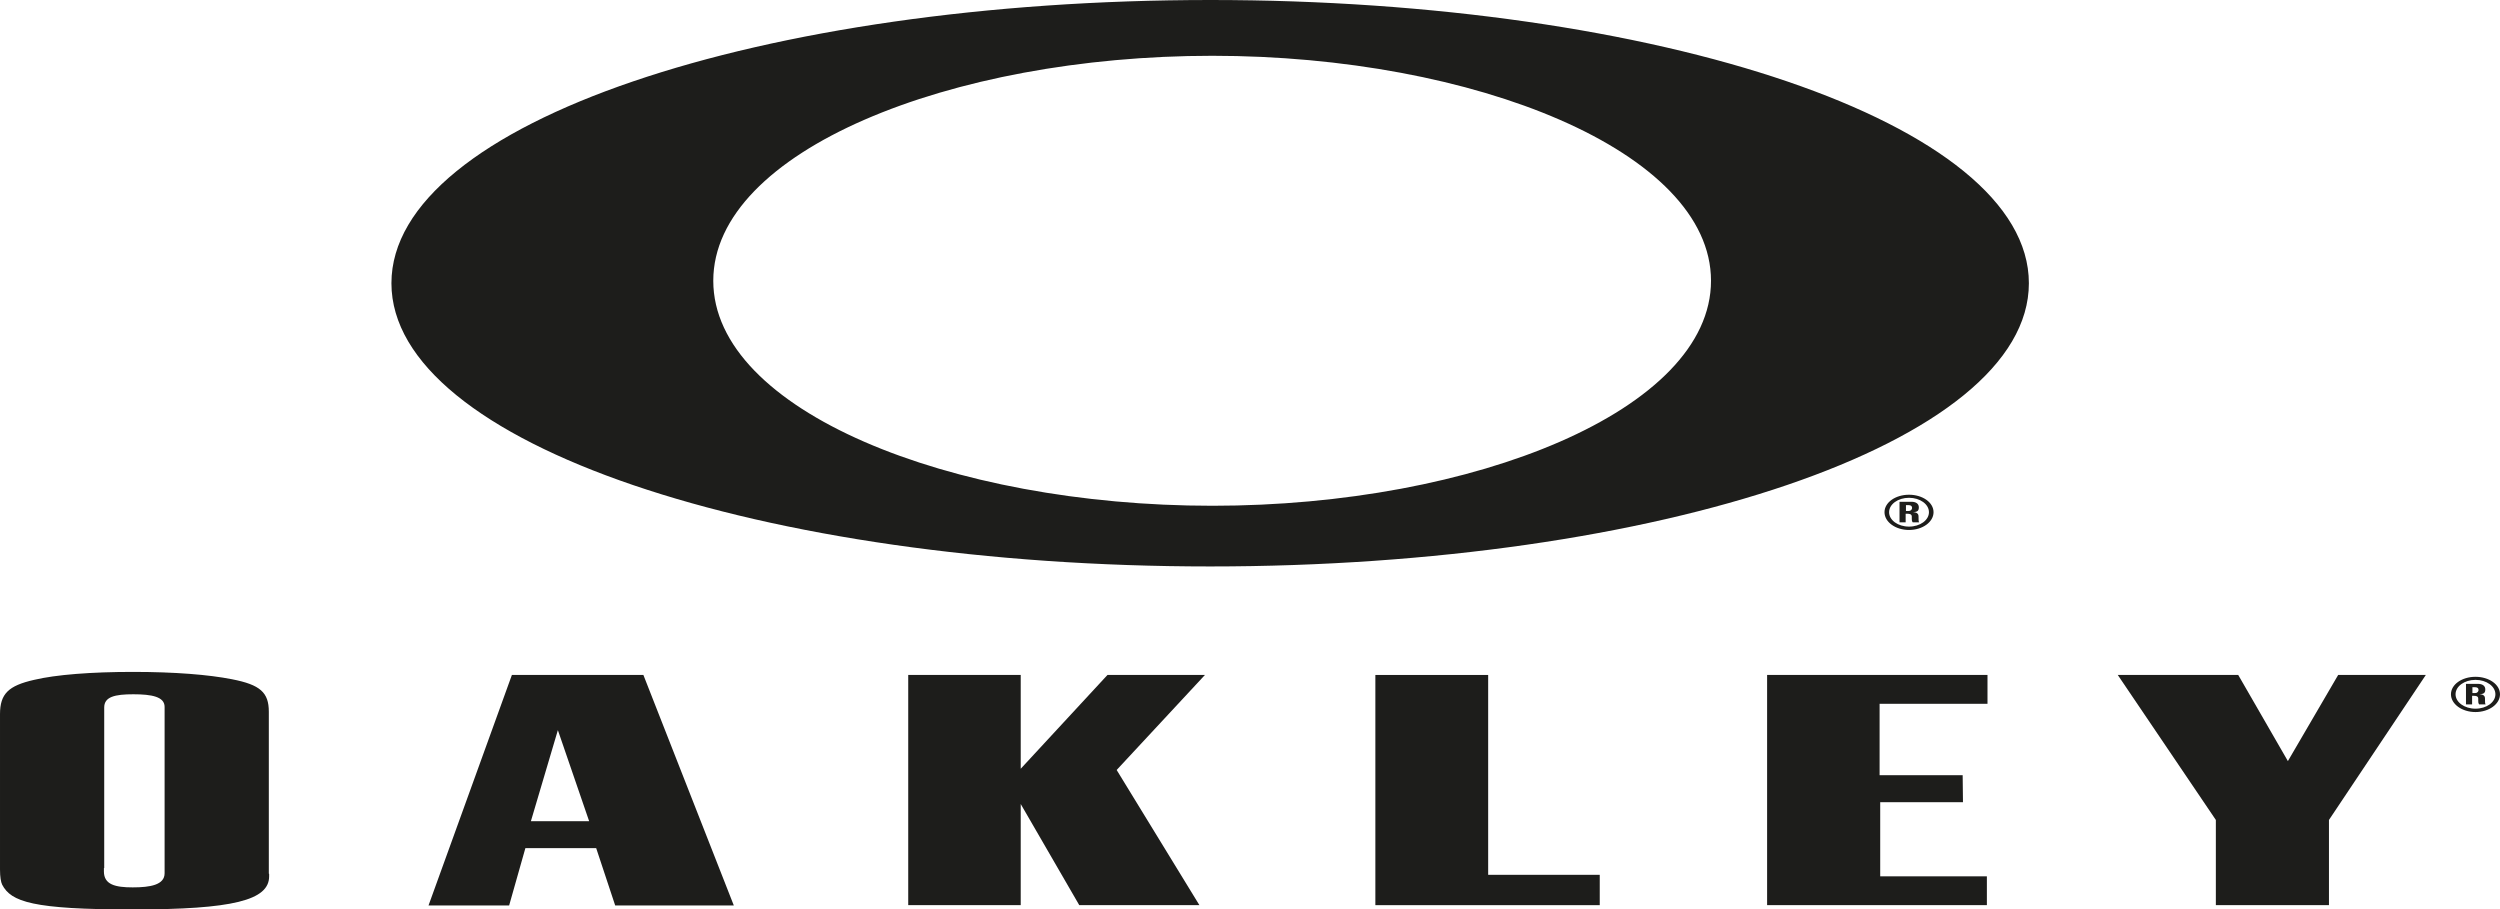
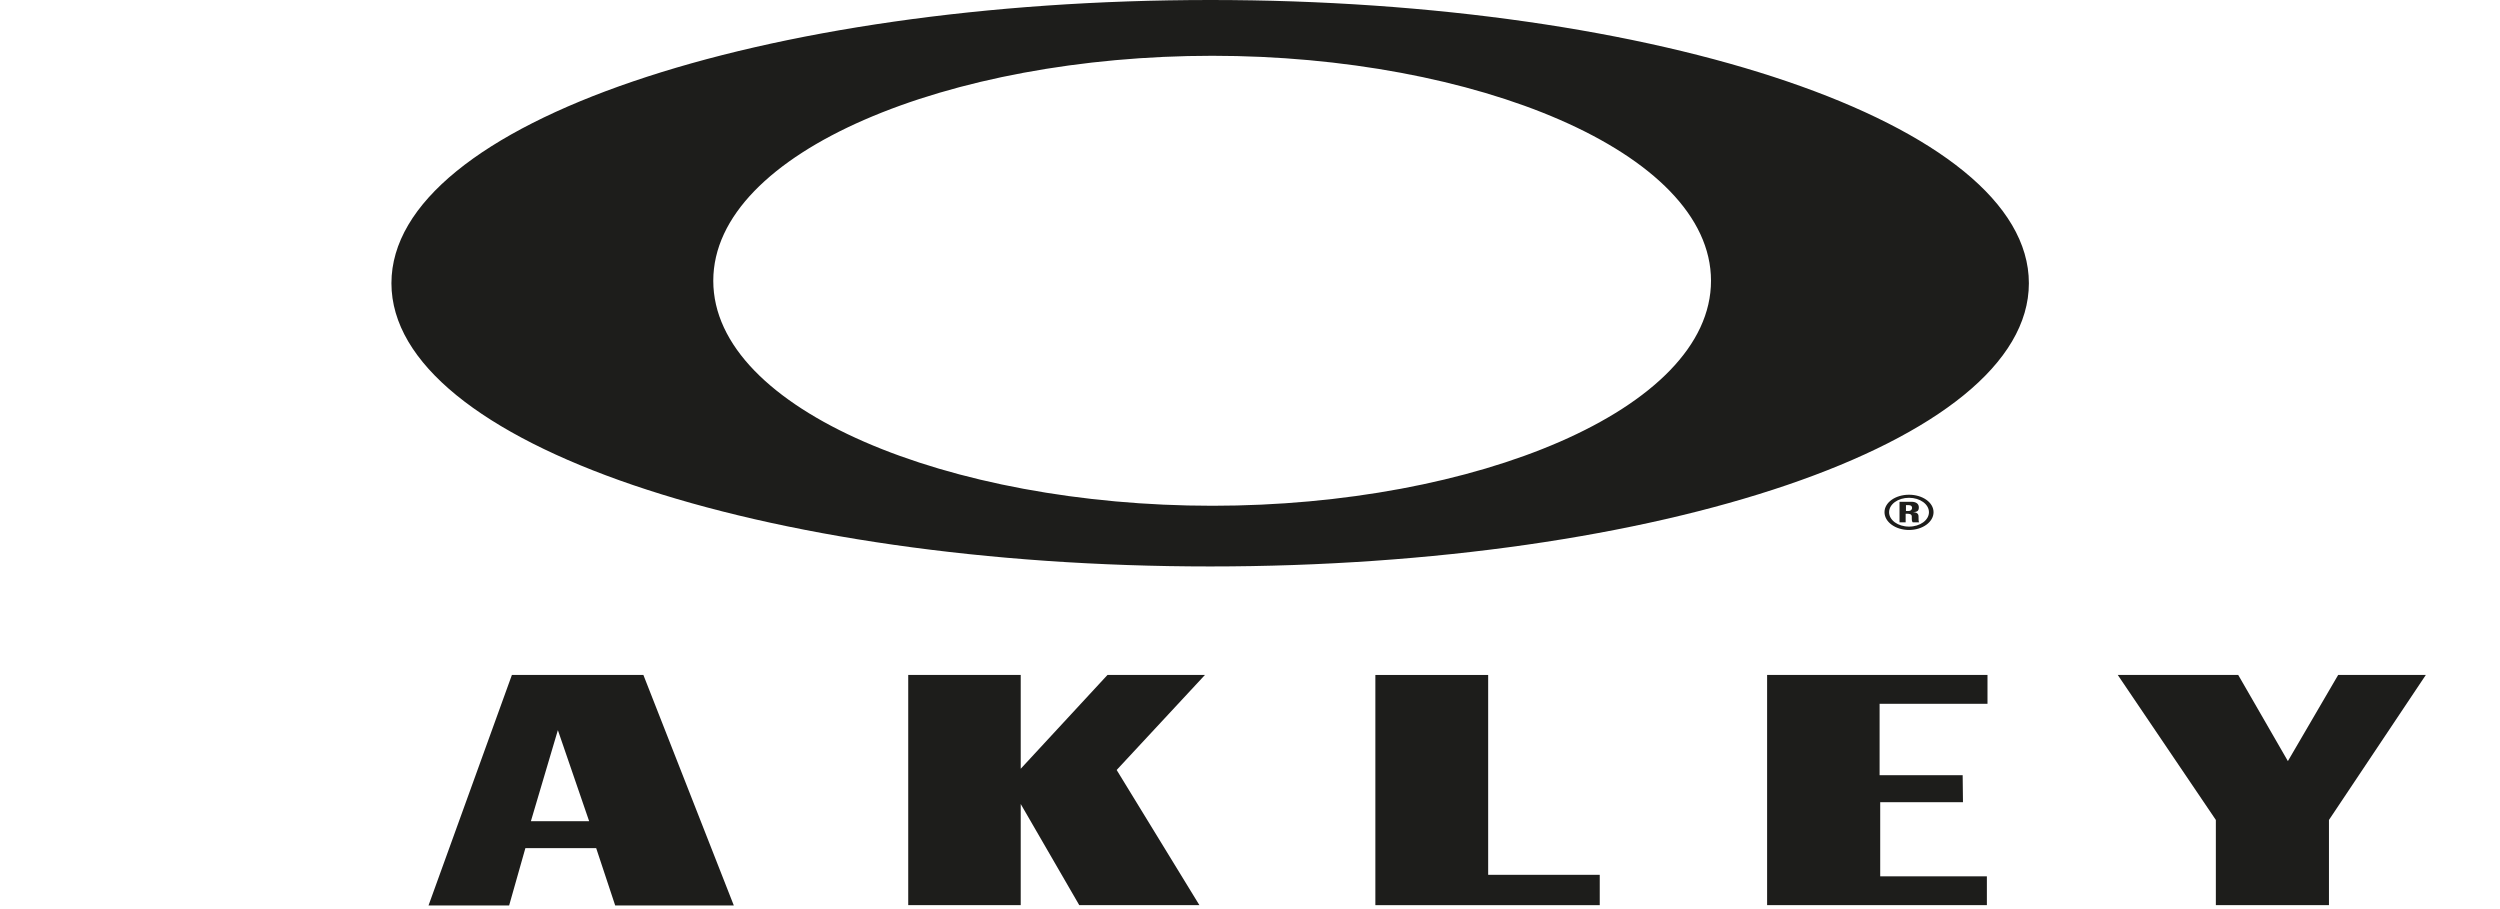
<svg xmlns="http://www.w3.org/2000/svg" id="Livello_1" data-name="Livello 1" version="1.1" viewBox="0 0 815.6 296.7">
  <defs>
    <style>
      .cls-1 {
        fill: #1d1d1b;
        stroke-width: 0px;
      }
    </style>
  </defs>
  <g>
-     <path class="cls-1" d="M87.8,285.1v.8c0,7.8-11.8,10.8-44.5,10.8s-39.7-2.5-42.6-8.1c-.4-.8-.7-2.5-.7-4.9v-50.7c0-6.7,2.8-9.3,11.1-11.2,7.1-1.7,18.7-2.6,32.3-2.6s24.7.9,32.3,2.4c9.2,1.8,12,4.3,12,10.6v52.8M33.9,283.2v1.1c0,4.3,3.7,5.2,9.4,5.2s10.4-.8,10.4-4.6v-54.3c0-3.3-4.2-4.1-10.2-4.1s-9.5.8-9.5,4.3v52.4Z" />
    <path class="cls-1" d="M200.7,295.4l-6.2-18.7h-23.1l-5.3,18.7h-26.3l27.2-75.2h42.9l29.5,75.2h-38.7M192.2,267.9l-10.2-29.7-8.8,29.7h19.1Z" />
    <polygon class="cls-1" points="333 220.2 333 250.8 361.3 220.2 393.1 220.2 364.3 251.2 391.3 295.3 352.1 295.3 333 262.3 333 295.3 296.3 295.3 296.3 220.2 333 220.2" />
    <polygon class="cls-1" points="485.5 220.2 485.5 285.4 521.9 285.4 521.9 295.3 448.7 295.3 448.7 220.2 485.5 220.2" />
    <polygon class="cls-1" points="648.4 229.6 613.2 229.6 613.2 252.9 640.3 252.9 640.4 261.7 613.4 261.7 613.4 285.9 648.2 285.9 648.2 295.3 576.5 295.3 576.5 220.2 648.4 220.2 648.4 229.6" />
    <polygon class="cls-1" points="759.8 295.3 722.9 295.3 722.9 267.5 690.9 220.2 730.2 220.2 746.4 248.3 762.8 220.2 791.4 220.2 759.8 267.5 759.8 295.3" />
    <path class="cls-1" d="M394.9,0C248.9,0,127.7,40,127.7,92.4s121.2,92.4,267.1,92.4,267.1-40.1,267.1-92.4S540.8,0,394.9,0M395.5,165c-85.7,0-162.8-31.2-162.8-73.4S309.9,18.2,395.5,18.2s162.7,31.3,162.7,73.4-77.1,73.4-162.7,73.4Z" />
  </g>
-   <path class="cls-1" d="M815.6,226.5c0,3.2-3.6,5.8-8,5.8s-8-2.6-8-5.8,3.6-5.7,8-5.7,8,2.5,8,5.7ZM814.1,226.5c0-2.6-2.9-4.7-6.5-4.7s-6.5,2.1-6.5,4.7,2.9,4.7,6.5,4.7,6.5-2.1,6.5-4.7ZM806.6,229.8h-2.1v-6.7h3.9c1.4,0,2.4.6,2.4,1.8s-.5,1.5-1.9,1.6h0c.5,0,1.8.1,1.8,1.3s0,1.7.2,2h-2.1c-.3-.4-.3-.8-.3-1.3,0-.8.2-1.5-1.5-1.5h-.5v2.8ZM806.6,226.1h.9c.8,0,1.1-.6,1.1-1,0-.6-.4-.9-1.1-.9h-.9v1.9Z" />
  <path class="cls-1" d="M630.8,167.1c0,3.2-3.6,5.8-8,5.8s-8-2.6-8-5.8,3.6-5.7,8-5.7,8,2.5,8,5.7ZM629.3,167.1c0-2.6-2.9-4.7-6.5-4.7s-6.5,2.1-6.5,4.7,2.9,4.7,6.5,4.7,6.5-2.1,6.5-4.7ZM621.8,170.4h-2.1v-6.7h3.9c1.4,0,2.4.6,2.4,1.8s-.5,1.5-1.9,1.6h0c.5,0,1.8.1,1.8,1.3s0,1.7.2,2h-2.1c-.3-.4-.3-.8-.3-1.3,0-.8.2-1.5-1.5-1.5h-.5v2.8ZM621.8,166.7h.9c.8,0,1.1-.6,1.1-1,0-.6-.4-.9-1.1-.9h-.9v1.9Z" />
</svg>